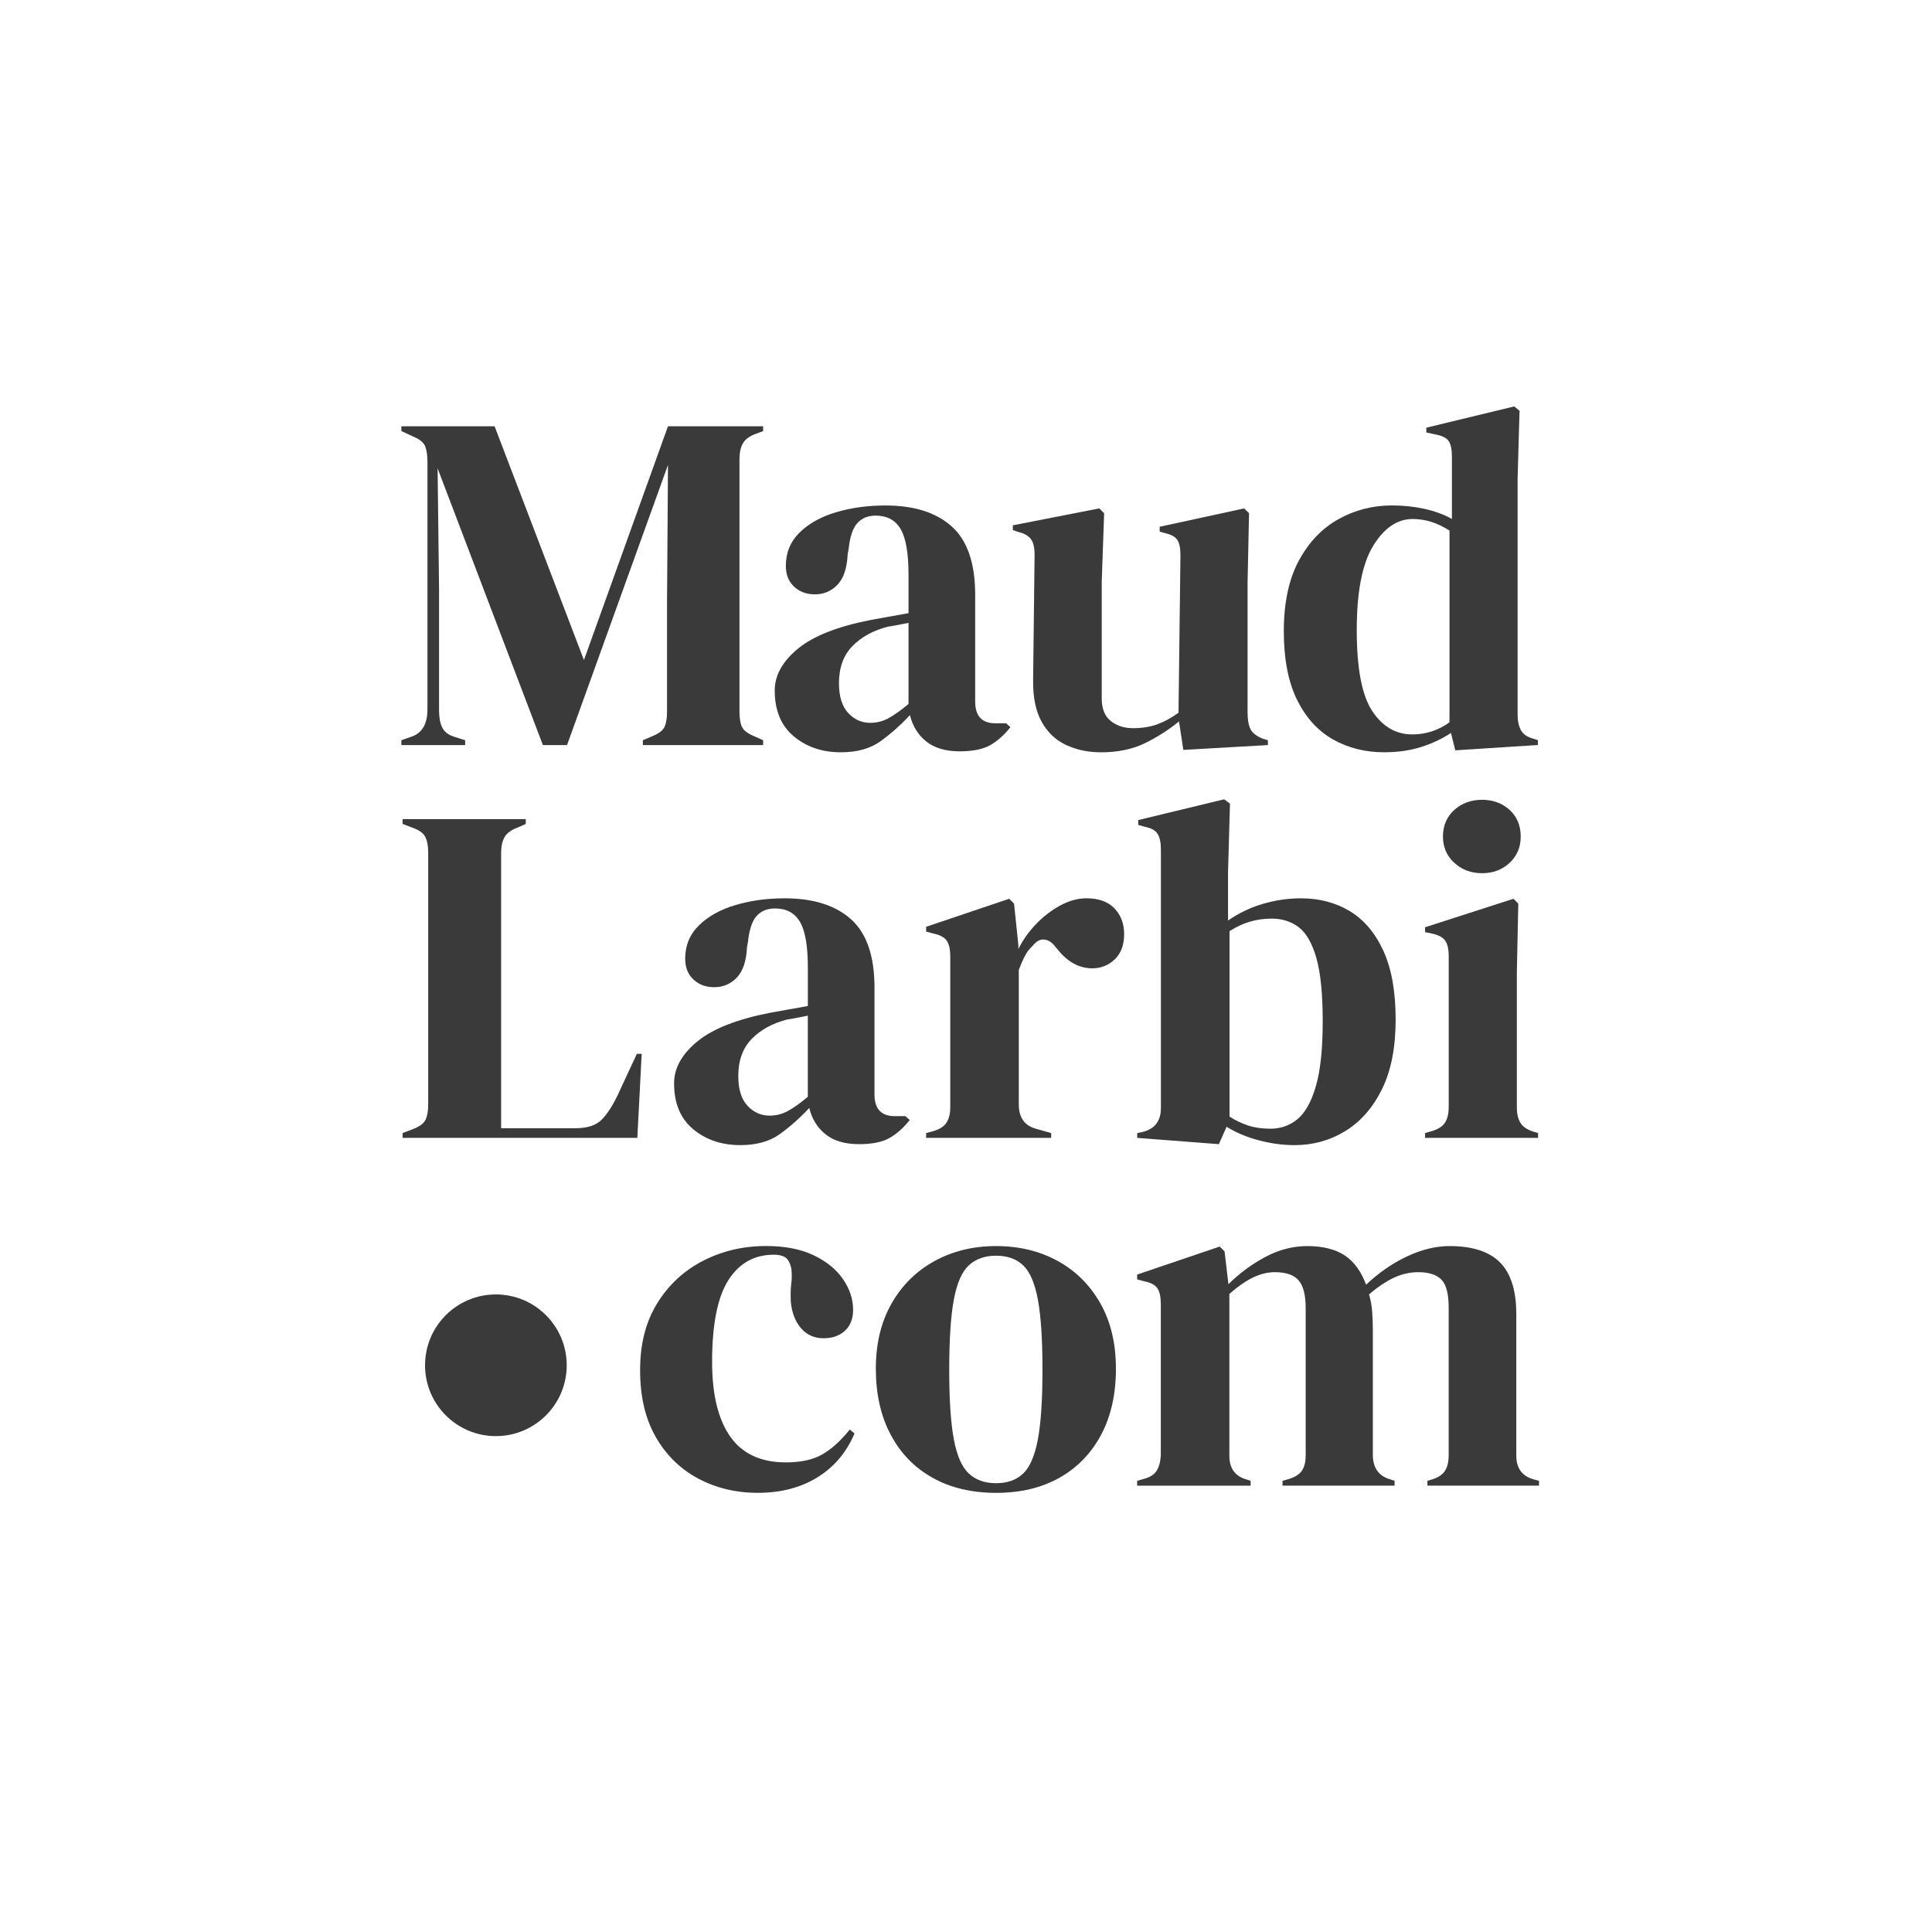
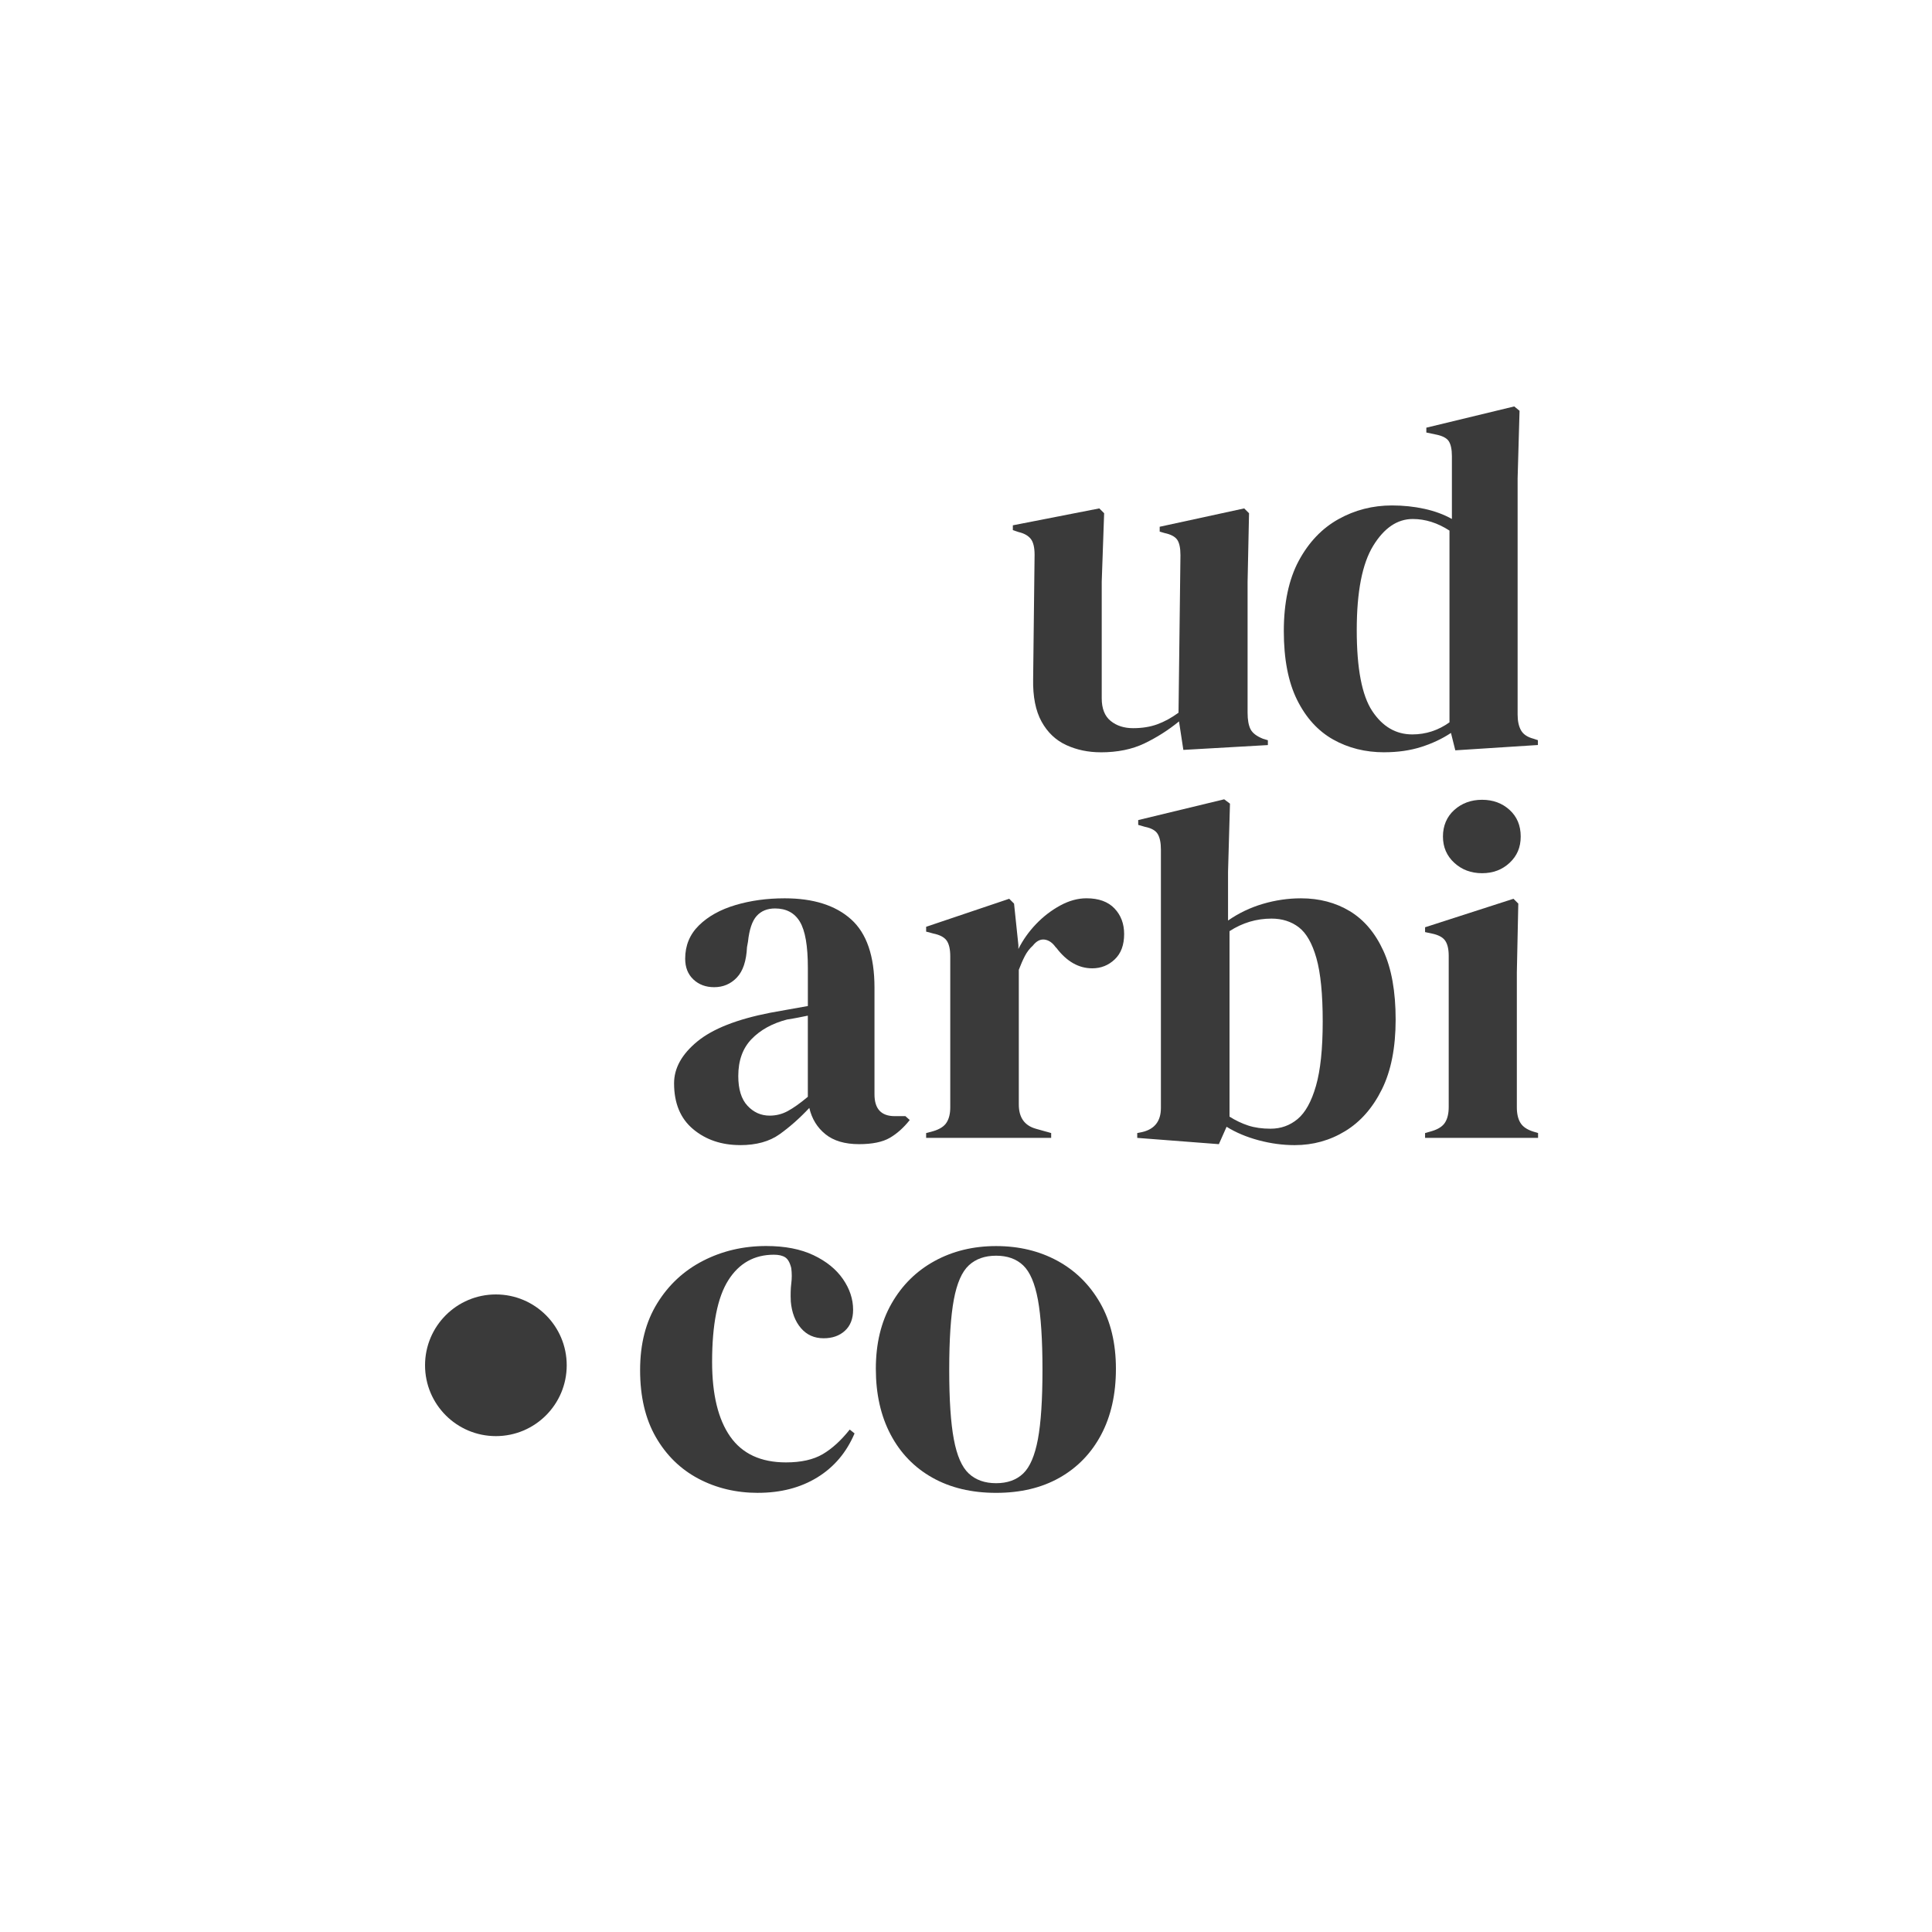
<svg xmlns="http://www.w3.org/2000/svg" id="Gris" viewBox="0 0 600 600">
  <defs>
    <style>.cls-1 { fill: #3a3a3a; stroke-width: 0px; }</style>
  </defs>
  <g>
-     <path class="cls-1" d="m124.65 231.38v-1.5l3-1.05c3.4-1.1 5.1-3.95 5.1-8.55v-76.8c0-2-.23-3.6-.68-4.8-.45-1.2-1.63-2.2-3.52-3l-3.9-1.8v-1.5h28.95l27.75 72.6 26.1-72.6H237v1.5l-2.4.9c-1.9.7-3.2 1.68-3.9 2.93-.7 1.25-1.05 2.88-1.05 4.88v78.45c0 2 .25 3.55.75 4.65s1.7 2.05 3.6 2.85l3 1.35v1.5h-37.35v-1.5l3.15-1.35c1.9-.8 3.1-1.75 3.6-2.85s.75-2.65.75-4.65v-33.75l.3-42.9-31.35 87h-7.5l-32.7-85.95.45 37.35v37.8c0 2.2.32 3.97.97 5.32s1.92 2.33 3.83 2.93l3.3 1.05v1.5h-19.8z" />
-     <path class="cls-1" d="m261.15 233.63c-5.8.0-10.68-1.65-14.63-4.95-3.95-3.3-5.92-8.05-5.92-14.25.0-4.7 2.4-9.02 7.2-12.97 4.8-3.95 12.35-6.92 22.65-8.93 1.6-.3 3.4-.62 5.4-.98 2-.35 4.1-.72 6.3-1.12v-11.85c0-6.8-.83-11.57-2.48-14.33-1.65-2.75-4.23-4.12-7.72-4.12-2.4.0-4.3.78-5.7 2.33s-2.3 4.23-2.7 8.02l-.3 1.65c-.2 4.3-1.25 7.45-3.15 9.45s-4.25 3-7.05 3c-2.6.0-4.75-.8-6.45-2.4s-2.55-3.75-2.55-6.45c0-4.1 1.43-7.55 4.28-10.35 2.85-2.8 6.62-4.9 11.33-6.3 4.7-1.4 9.8-2.1 15.3-2.1 8.9.0 15.77 2.17 20.62 6.52 4.85 4.35 7.27 11.43 7.27 21.23v33.15c0 4.5 2.1 6.75 6.3 6.75h3.3l1.35 1.2c-1.9 2.4-3.97 4.25-6.22 5.55s-5.43 1.95-9.53 1.95c-4.4.0-7.88-1.03-10.42-3.08s-4.23-4.77-5.03-8.17c-3 3.2-6.07 5.92-9.22 8.17s-7.23 3.38-12.22 3.38zm9.15-9.15c2 0 3.87-.47 5.62-1.43 1.75-.95 3.83-2.42 6.23-4.42v-25.2c-1 .2-2 .4-3 .6s-2.15.4-3.45.6c-4.6 1.2-8.28 3.23-11.03 6.08-2.75 2.85-4.12 6.67-4.12 11.47.0 4.1.95 7.18 2.85 9.23 1.9 2.05 4.2 3.08 6.9 3.08z" />
    <path class="cls-1" d="m341.85 233.63c-3.9.0-7.48-.75-10.73-2.25s-5.8-3.92-7.65-7.27c-1.85-3.35-2.73-7.77-2.62-13.27l.45-38.55c0-2.3-.4-3.95-1.2-4.95s-2.05-1.7-3.75-2.1l-1.8-.6v-1.5l26.85-5.25 1.5 1.5-.75 21.3v36.15c0 3.2.92 5.55 2.77 7.05 1.85 1.5 4.17 2.25 6.98 2.25s5.3-.4 7.5-1.2c2.2-.8 4.4-2 6.6-3.6l.6-48.9c0-2.3-.35-3.92-1.05-4.88-.7-.95-2-1.62-3.9-2.02l-1.5-.45v-1.5l26.25-5.7 1.5 1.5-.45 21.3v40.65c0 2.2.3 3.9.9 5.1.6 1.2 1.9 2.2 3.9 3l1.5.45v1.5l-26.25 1.5-1.35-8.85c-3.3 2.7-6.88 4.98-10.73 6.83-3.85 1.85-8.38 2.77-13.57 2.77z" />
    <path class="cls-1" d="m429.9 233.63c-5.9.0-11.2-1.33-15.9-3.98-4.7-2.65-8.43-6.75-11.18-12.3s-4.12-12.68-4.12-21.38 1.55-16.07 4.65-21.83c3.1-5.75 7.2-10.05 12.3-12.9s10.65-4.27 16.65-4.27c3.5.0 6.85.35 10.05 1.05 3.2.7 6.05 1.75 8.55 3.15v-19.5c0-2.1-.33-3.65-.97-4.65-.65-1-2.03-1.7-4.12-2.1l-2.85-.6v-1.5l27.3-6.6 1.65 1.35-.6 21v73.35c0 2 .35 3.63 1.05 4.88s2 2.13 3.9 2.62l1.35.45v1.5l-25.65 1.65-1.35-5.4c-2.7 1.8-5.78 3.25-9.22 4.35-3.45 1.1-7.28 1.65-11.48 1.65zm8.7-5.55c4.2.0 8.05-1.25 11.55-3.75v-59.55c-3.7-2.4-7.5-3.6-11.4-3.6-4.8.0-8.9 2.78-12.3 8.33-3.4 5.55-5.1 14.28-5.1 26.17s1.6 20.28 4.8 25.12c3.2 4.85 7.35 7.28 12.45 7.28z" />
  </g>
  <g>
-     <path class="cls-1" d="m125.03 353.38v-1.5l3.15-1.2c2.1-.8 3.42-1.77 3.97-2.93.55-1.15.83-2.72.83-4.72v-78.3c0-2-.3-3.6-.9-4.8s-1.9-2.15-3.9-2.85l-3.15-1.2v-1.5h38.25v1.5l-2.7 1.2c-1.9.7-3.2 1.68-3.9 2.92-.7 1.25-1.05 2.88-1.05 4.88v85.5h23.1c3.7.0 6.42-.9 8.17-2.7s3.42-4.4 5.03-7.8l5.85-12.6h1.5l-1.35 26.1h-72.9z" />
    <path class="cls-1" d="m229.88 355.62c-5.8.0-10.68-1.65-14.62-4.95-3.95-3.3-5.92-8.05-5.92-14.25.0-4.7 2.4-9.02 7.2-12.97 4.8-3.95 12.35-6.92 22.65-8.93 1.6-.3 3.4-.62 5.4-.97s4.1-.72 6.3-1.12v-11.85c0-6.8-.82-11.57-2.48-14.33-1.65-2.75-4.23-4.12-7.72-4.12-2.4.0-4.3.78-5.7 2.33-1.4 1.55-2.3 4.23-2.7 8.02l-.3 1.65c-.2 4.3-1.25 7.45-3.15 9.45s-4.25 3-7.05 3c-2.6.0-4.75-.8-6.45-2.4-1.7-1.6-2.55-3.75-2.55-6.45.0-4.1 1.43-7.55 4.28-10.35s6.62-4.9 11.32-6.3c4.7-1.4 9.8-2.1 15.3-2.1 8.9.0 15.77 2.17 20.62 6.52 4.85 4.35 7.27 11.43 7.27 21.23v33.15c0 4.5 2.1 6.75 6.3 6.75h3.3l1.35 1.2c-1.9 2.4-3.97 4.25-6.22 5.55s-5.43 1.95-9.53 1.95c-4.4.0-7.88-1.03-10.42-3.08-2.55-2.05-4.23-4.77-5.02-8.17-3 3.2-6.08 5.92-9.23 8.17s-7.23 3.38-12.23 3.38zm9.15-9.15c2 0 3.87-.47 5.62-1.42s3.83-2.42 6.23-4.43v-25.2c-1 .2-2 .4-3 .6-1 .2-2.15.4-3.45.6-4.6 1.2-8.28 3.23-11.03 6.08-2.75 2.85-4.12 6.67-4.12 11.47.0 4.1.95 7.18 2.85 9.22 1.9 2.05 4.2 3.08 6.9 3.08z" />
    <path class="cls-1" d="m287.62 353.38v-1.5l2.25-.6c2-.6 3.38-1.5 4.12-2.7.75-1.2 1.12-2.75 1.12-4.65v-46.95c0-2.2-.38-3.83-1.12-4.88-.75-1.05-2.13-1.77-4.12-2.18l-2.25-.6v-1.5l25.8-8.7 1.5 1.5 1.35 12.9v1.2c1.4-2.8 3.22-5.37 5.47-7.73 2.25-2.35 4.75-4.27 7.5-5.77s5.47-2.25 8.17-2.25c3.8.0 6.7 1.05 8.7 3.15 2 2.1 3 4.75 3 7.95.0 3.4-.97 6.03-2.93 7.88-1.95 1.85-4.28 2.77-6.97 2.77-4.2.0-7.9-2.1-11.1-6.3l-.3-.3c-1-1.4-2.15-2.17-3.45-2.33-1.3-.15-2.5.48-3.6 1.88-1 .9-1.83 1.98-2.48 3.23-.65 1.25-1.27 2.68-1.88 4.28v41.85c0 4 1.75 6.5 5.25 7.5l4.8 1.35v1.5H287.6z" />
    <path class="cls-1" d="m378.53 355.33-25.35-1.95v-1.5l1.5-.3c3.9-.9 5.85-3.4 5.85-7.5v-80.25c0-2.1-.33-3.7-.98-4.8-.65-1.1-1.97-1.85-3.97-2.25l-2.1-.6v-1.5l26.7-6.45 1.8 1.35-.6 21.15v15.15c3.3-2.3 6.9-4.02 10.8-5.17 3.9-1.15 7.85-1.73 11.85-1.73 5.7.0 10.75 1.33 15.15 3.98 4.4 2.65 7.88 6.75 10.43 12.3s3.82 12.68 3.82 21.37-1.42 15.93-4.27 21.68c-2.85 5.75-6.65 10.08-11.4 12.97-4.75 2.9-9.97 4.35-15.68 4.35-3.7.0-7.42-.5-11.17-1.5s-7.08-2.4-9.98-4.2l-2.4 5.4zm16.05-4.8c3.2.0 6-1 8.4-3s4.3-5.42 5.7-10.28c1.4-4.85 2.1-11.52 2.1-20.02s-.65-15.05-1.95-19.65c-1.3-4.6-3.13-7.8-5.47-9.6-2.35-1.8-5.18-2.7-8.47-2.7-4.7.0-9.05 1.3-13.05 3.9v57.6c1.9 1.2 3.85 2.13 5.85 2.78s4.3.97 6.9.97z" />
    <path class="cls-1" d="m442.57 353.38v-1.5l2.1-.6c2-.6 3.38-1.5 4.12-2.7.75-1.2 1.12-2.8 1.12-4.8v-46.95c0-2.1-.38-3.68-1.12-4.73-.75-1.05-2.12-1.77-4.12-2.18l-2.1-.45v-1.5l27.45-8.85 1.5 1.5-.45 21.3v42c0 2 .38 3.6 1.12 4.8s2.07 2.1 3.97 2.7l1.5.45v1.5h-35.1zm17.7-82.2c-3.4.0-6.28-1.07-8.62-3.22-2.35-2.15-3.53-4.88-3.53-8.18s1.18-6.15 3.53-8.25 5.22-3.15 8.62-3.15 6.25 1.05 8.55 3.15 3.45 4.85 3.45 8.25-1.15 6.03-3.45 8.18c-2.3 2.15-5.15 3.22-8.55 3.22z" />
  </g>
  <g>
    <g>
      <path class="cls-1" d="m235.4 463.62c-6.8.0-12.98-1.48-18.53-4.42-5.55-2.95-9.95-7.25-13.2-12.9s-4.88-12.57-4.88-20.78 1.77-15.02 5.32-20.78c3.55-5.75 8.3-10.15 14.25-13.2s12.47-4.58 19.58-4.58c5.8.0 10.7.95 14.7 2.85 4 1.9 7.05 4.38 9.15 7.42 2.1 3.05 3.15 6.23 3.15 9.53.0 2.8-.85 4.98-2.55 6.53-1.7 1.55-3.9 2.32-6.6 2.32-2.9.0-5.25-1.05-7.05-3.15-1.8-2.1-2.85-4.85-3.15-8.25-.1-2.2-.05-4.07.15-5.62.2-1.55.2-3.12.0-4.73-.4-1.7-1.03-2.82-1.88-3.38-.85-.55-2.02-.82-3.52-.82-6.1.0-10.83 2.65-14.17 7.95-3.35 5.3-5.02 13.75-5.02 25.35.0 10.1 1.88 17.83 5.62 23.17 3.75 5.35 9.52 8.03 17.32 8.03 4.7.0 8.5-.85 11.4-2.55s5.7-4.25 8.4-7.65l1.5 1.2c-2.5 5.9-6.35 10.45-11.55 13.65s-11.35 4.8-18.45 4.8z" />
      <path class="cls-1" d="m309.35 463.62c-7.6.0-14.2-1.57-19.8-4.72-5.6-3.15-9.93-7.62-12.98-13.42s-4.57-12.6-4.57-20.4 1.62-14.55 4.88-20.25c3.25-5.7 7.7-10.1 13.35-13.2 5.65-3.1 12.02-4.65 19.12-4.65s13.45 1.53 19.05 4.58 10.02 7.42 13.28 13.12c3.25 5.7 4.88 12.5 4.88 20.4s-1.53 14.72-4.58 20.47c-3.05 5.75-7.35 10.2-12.9 13.35s-12.13 4.72-19.72 4.72zm0-3c3.5.0 6.3-1 8.4-3 2.1-2 3.62-5.55 4.58-10.65.95-5.1 1.42-12.3 1.42-21.6s-.48-16.65-1.42-21.75c-.95-5.1-2.47-8.65-4.58-10.65-2.1-2-4.9-3-8.4-3s-6.33 1-8.48 3c-2.15 2-3.7 5.55-4.65 10.65-.95 5.1-1.43 12.35-1.43 21.75s.47 16.5 1.43 21.6c.95 5.1 2.5 8.65 4.65 10.65s4.97 3 8.48 3z" />
-       <path class="cls-1" d="m353.15 461.38v-1.5l2.1-.6c1.9-.5 3.22-1.35 3.97-2.55s1.17-2.8 1.28-4.8v-46.95c0-2.2-.35-3.83-1.05-4.88s-2.05-1.77-4.05-2.17l-2.25-.6v-1.5l25.65-8.7 1.5 1.5 1.2 10.2c3.3-3.3 7.07-6.1 11.32-8.4 4.25-2.3 8.67-3.45 13.28-3.45s8.65.98 11.55 2.92c2.9 1.95 5.1 4.98 6.6 9.08 3.9-3.7 8.12-6.62 12.67-8.77s8.97-3.23 13.27-3.23c7.1.0 12.32 1.7 15.68 5.1 3.35 3.4 5.03 8.75 5.03 16.05v43.95c0 3.9 1.8 6.35 5.4 7.35l1.65.45v1.5H443.3v-1.5l1.5-.45c1.9-.6 3.23-1.5 3.98-2.7s1.12-2.8 1.12-4.8v-45.9c0-4.2-.75-7.07-2.25-8.62s-3.9-2.32-7.2-2.32c-2.6.0-5.12.58-7.57 1.72-2.45 1.15-5.03 2.88-7.72 5.17.5 1.6.82 3.35.97 5.25.15 1.9.22 3.9.22 6v38.85c.1 3.9 1.9 6.35 5.4 7.35l1.35.45v1.5h-34.8v-1.5l2.1-.6c1.9-.6 3.22-1.47 3.97-2.62s1.12-2.72 1.12-4.72v-45.75c0-4-.73-6.85-2.18-8.55s-3.93-2.55-7.42-2.55c-2.3.0-4.6.58-6.9 1.72-2.3 1.15-4.7 2.83-7.2 5.03v50.25c0 3.9 1.75 6.35 5.25 7.35l1.35.45v1.5h-35.25z" />
    </g>
    <circle class="cls-1" cx="154" cy="424" r="22" />
  </g>
</svg>